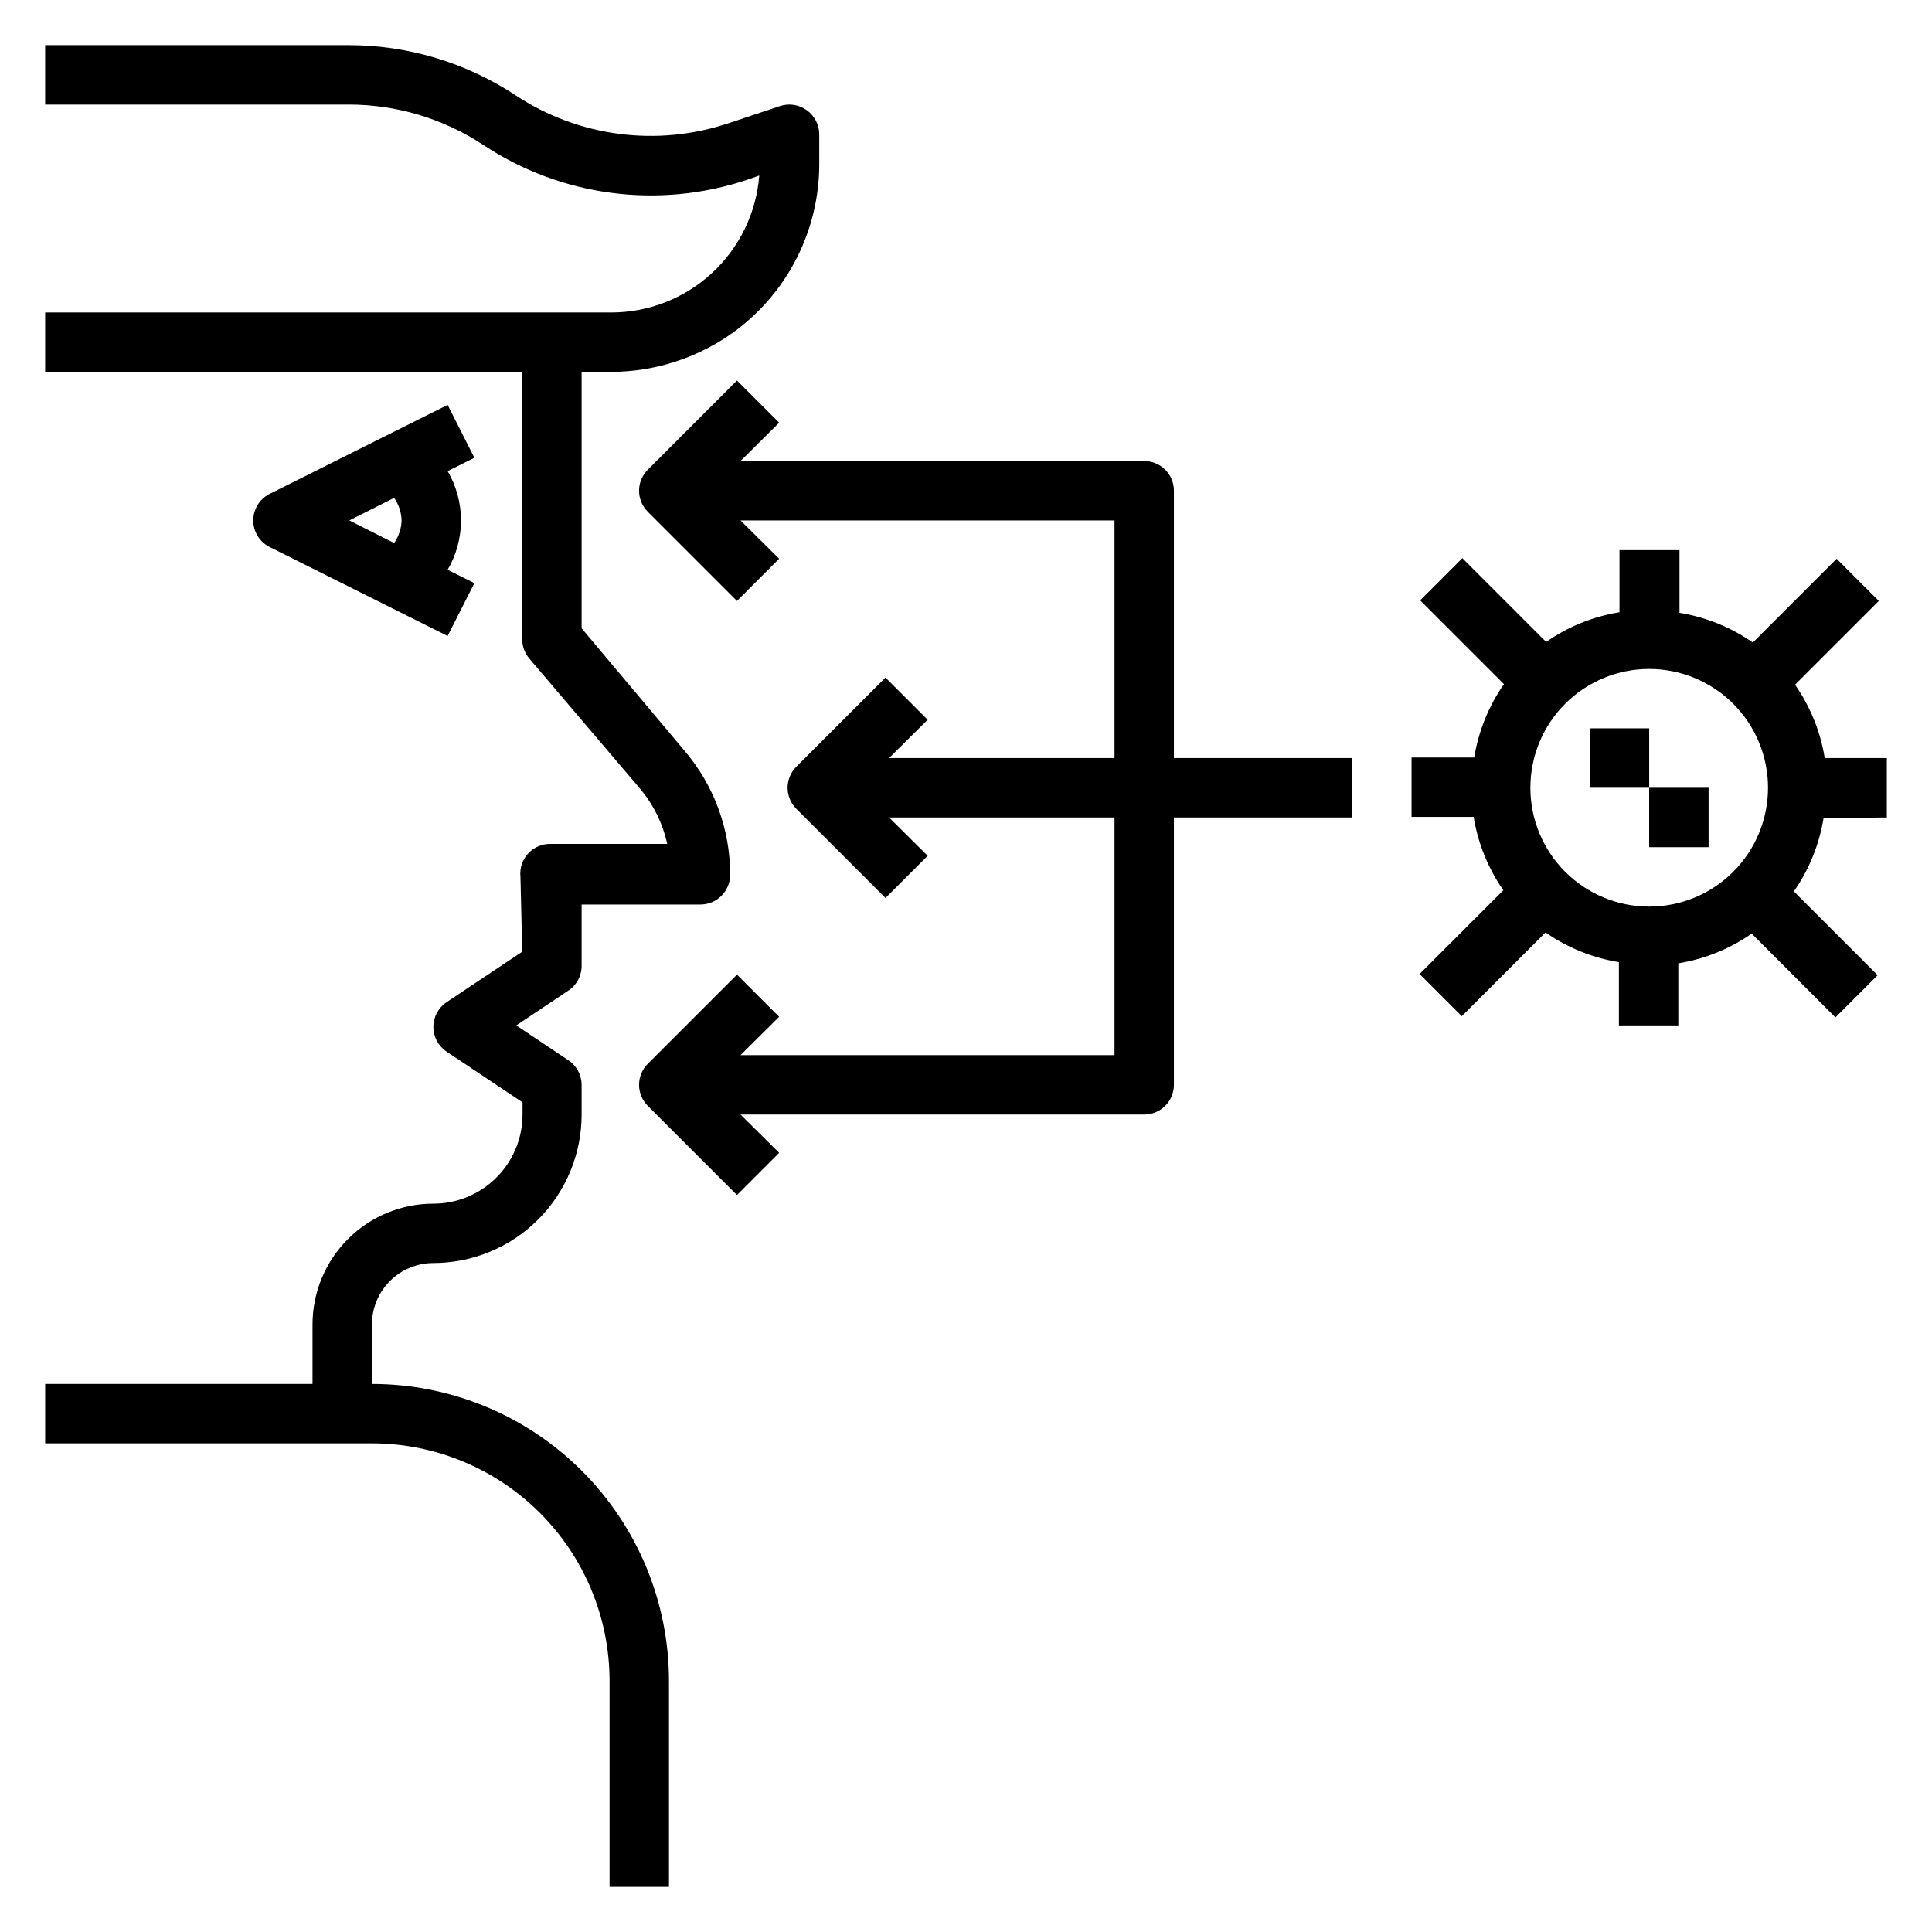
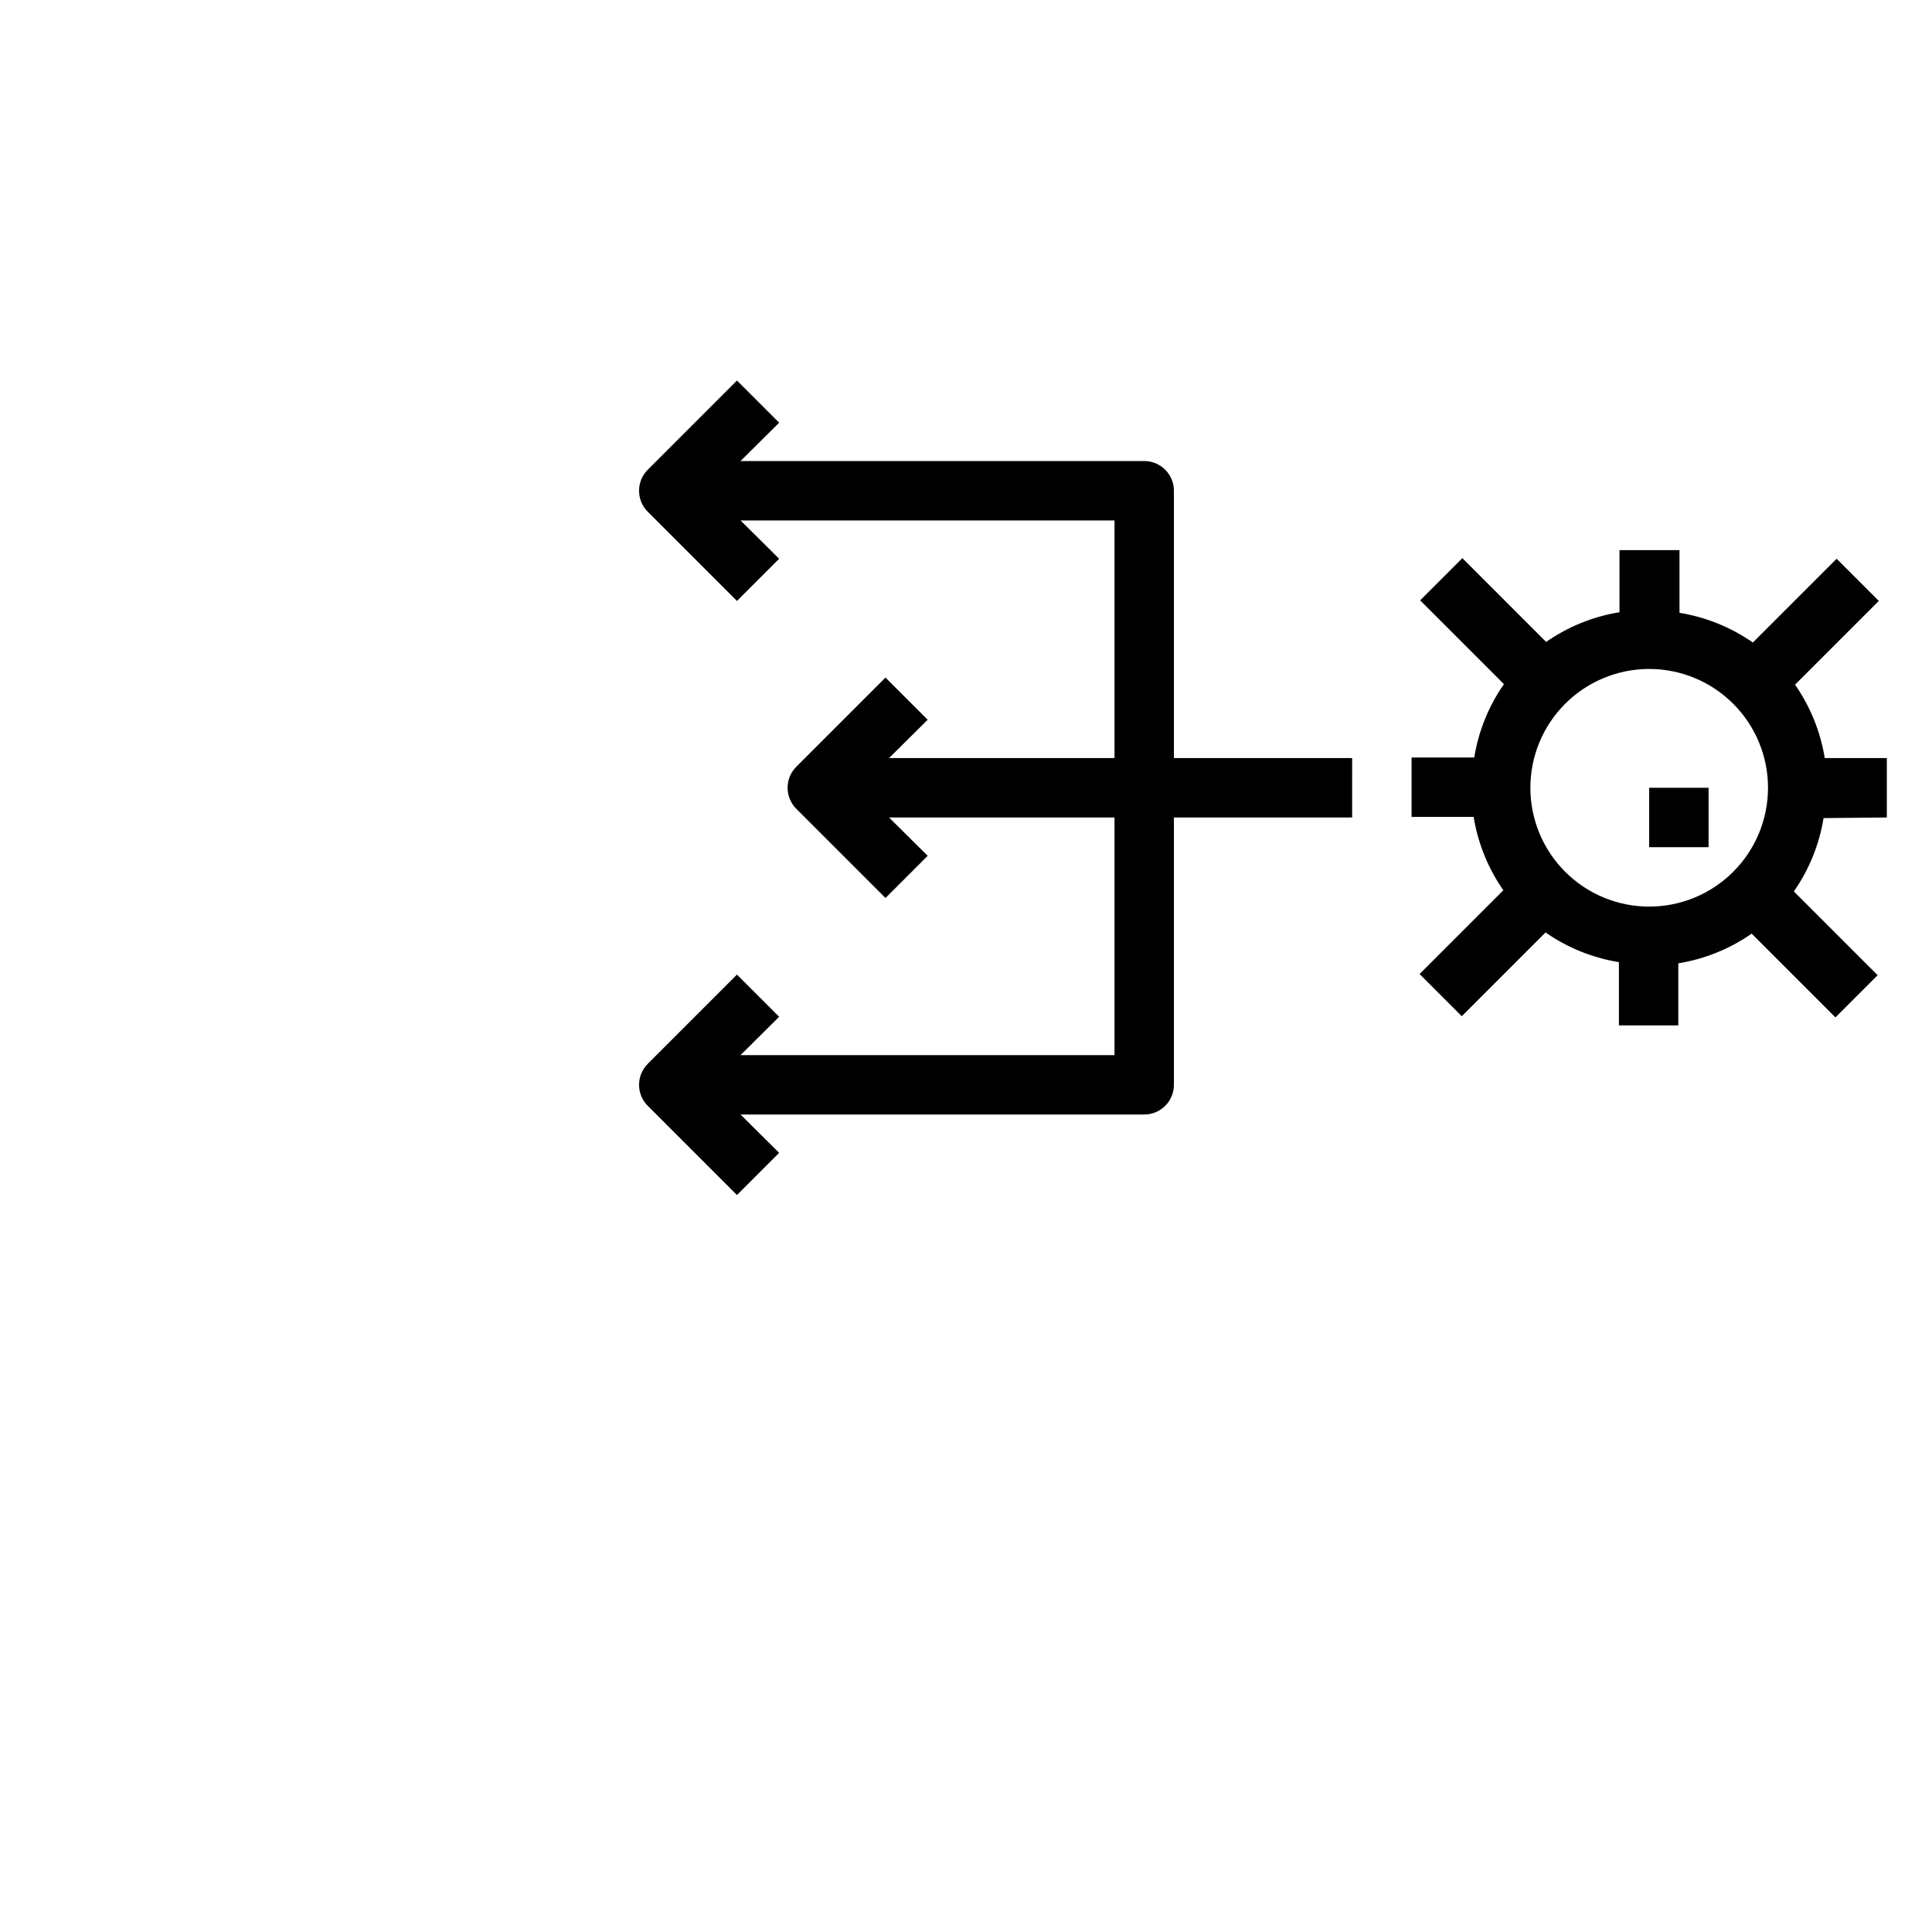
<svg xmlns="http://www.w3.org/2000/svg" fill="#000000" width="800px" height="800px" version="1.1" viewBox="144 144 512 512">
  <g>
-     <path d="m242.56 510.76v-15.742c0-4.309 1.707-8.441 4.746-11.496 3.039-3.055 7.16-4.781 11.469-4.801 10.441 0 20.453-4.148 27.832-11.527 7.383-7.383 11.527-17.395 11.527-27.832v-7.871c-0.012-2.637-1.34-5.086-3.539-6.535l-13.777-9.211 13.777-9.211c2.246-1.477 3.582-4 3.539-6.691v-16.137h31.488c2.09 0 4.09-0.828 5.566-2.305 1.477-1.477 2.309-3.481 2.309-5.566 0.016-12.027-4.254-23.668-12.047-32.828l-27.316-32.512v-67.934h7.875c11.914-0.051 23.5-3.914 33.062-11.02 13.875-10.41 22.039-26.742 22.039-44.086v-7.871c-0.012-2.535-1.242-4.906-3.305-6.375-2.047-1.484-4.684-1.895-7.086-1.105l-13.695 4.566c-18.93 6.324-39.711 3.598-56.363-7.398-13.148-8.688-28.562-13.312-44.32-13.305h-80.375v15.746h80.375c12.703-0.02 25.133 3.703 35.738 10.703 20.664 13.688 46.48 17.086 69.98 9.211l3.148-1.102h0.004c-0.777 9.898-5.262 19.137-12.562 25.867-7.297 6.731-16.871 10.453-26.801 10.422h-149.88v15.742l126.43 0.004v70.848c-0.004 1.84 0.637 3.621 1.809 5.039l29.207 34.32c3.66 4.273 6.203 9.383 7.398 14.879h-31.016c-2.129-0.012-4.176 0.84-5.668 2.363-1.652 1.684-2.461 4.027-2.203 6.375l0.473 19.836-20.074 13.383c-2.176 1.465-3.481 3.914-3.481 6.535 0 2.621 1.305 5.07 3.481 6.535l20.152 13.461v3.227c0 6.262-2.488 12.27-6.918 16.699-4.426 4.43-10.434 6.918-16.699 6.918-8.496 0-16.645 3.375-22.652 9.383-6.008 6.008-9.387 14.156-9.387 22.656v15.742h-70.848v15.742h86.594c16.703 0 32.719 6.637 44.531 18.445 11.809 11.812 18.445 27.832 18.445 44.531v54.555h15.742v-54.555c0-20.875-8.293-40.898-23.055-55.66-14.766-14.766-34.785-23.059-55.664-23.059z" />
-     <path d="m262.63 251.3-47.23 23.617-0.004-0.004c-2.629 1.348-4.281 4.055-4.281 7.008s1.652 5.66 4.281 7.008l47.23 23.617 7.086-14.012-7.086-3.543 0.004-0.004c2.316-3.965 3.539-8.473 3.539-13.066s-1.223-9.102-3.539-13.066l7.086-3.543zm-12.203 30.621c-0.062 2.144-0.746 4.219-1.969 5.984l-11.887-5.984 11.887-5.984c1.223 1.766 1.906 3.844 1.969 5.984z" />
    <path d="m644.03 360.64v-15.742h-16.453c-1.133-6.988-3.824-13.637-7.871-19.445l22.199-22.199-11.18-11.18-22.199 22.199v0.004c-5.809-4.051-12.453-6.738-19.441-7.875v-16.609h-15.902v16.453c-6.988 1.133-13.637 3.824-19.445 7.871l-22.199-22.199-11.18 11.18 22.199 22.199h0.004c-4.051 5.809-6.742 12.453-7.875 19.445h-16.609v15.742h16.453c1.133 6.988 3.824 13.637 7.871 19.445l-22.199 22.199 11.18 11.18 22.199-22.199v-0.004c5.809 4.051 12.453 6.738 19.445 7.875v16.766h15.742v-16.453c6.988-1.133 13.633-3.824 19.445-7.871l22.199 22.199 11.18-11.18-22.199-22.199h-0.004c4.051-5.809 6.738-12.453 7.875-19.441zm-31.488-7.871c0 8.352-3.316 16.359-9.223 22.266s-13.914 9.223-22.266 9.223c-8.352 0-16.359-3.316-22.266-9.223s-9.223-13.914-9.223-22.266 3.316-16.359 9.223-22.266c5.906-5.902 13.914-9.223 22.266-9.223 8.352 0 16.359 3.32 22.266 9.223 5.906 5.906 9.223 13.914 9.223 22.266z" />
-     <path d="m565.31 337.02h15.742v15.742h-15.742z" />
    <path d="m581.05 352.77h15.742v15.742h-15.742z" />
    <path d="m455.1 274.05c0-2.09-0.828-4.09-2.305-5.566-1.477-1.477-3.477-2.305-5.566-2.305h-106.98l10.234-10.156-11.18-11.18-23.617 23.617c-1.488 1.477-2.328 3.488-2.328 5.59 0 2.098 0.84 4.109 2.328 5.59l23.617 23.617 11.18-11.18-10.234-10.156h99.109v62.977h-59.75l10.234-10.156-11.18-11.18-23.617 23.617h0.004c-1.492 1.48-2.328 3.492-2.328 5.59 0 2.102 0.836 4.113 2.328 5.59l23.617 23.617 11.18-11.18-10.238-10.156h59.75v62.977h-99.109l10.234-10.156-11.18-11.18-23.617 23.617v0.004c-1.488 1.477-2.328 3.488-2.328 5.59 0 2.098 0.84 4.109 2.328 5.586l23.617 23.617 11.18-11.18-10.234-10.152h106.98c2.09 0 4.09-0.832 5.566-2.305 1.477-1.477 2.305-3.481 2.305-5.566v-70.852h47.23l0.004-15.742h-47.234z" />
  </g>
</svg>